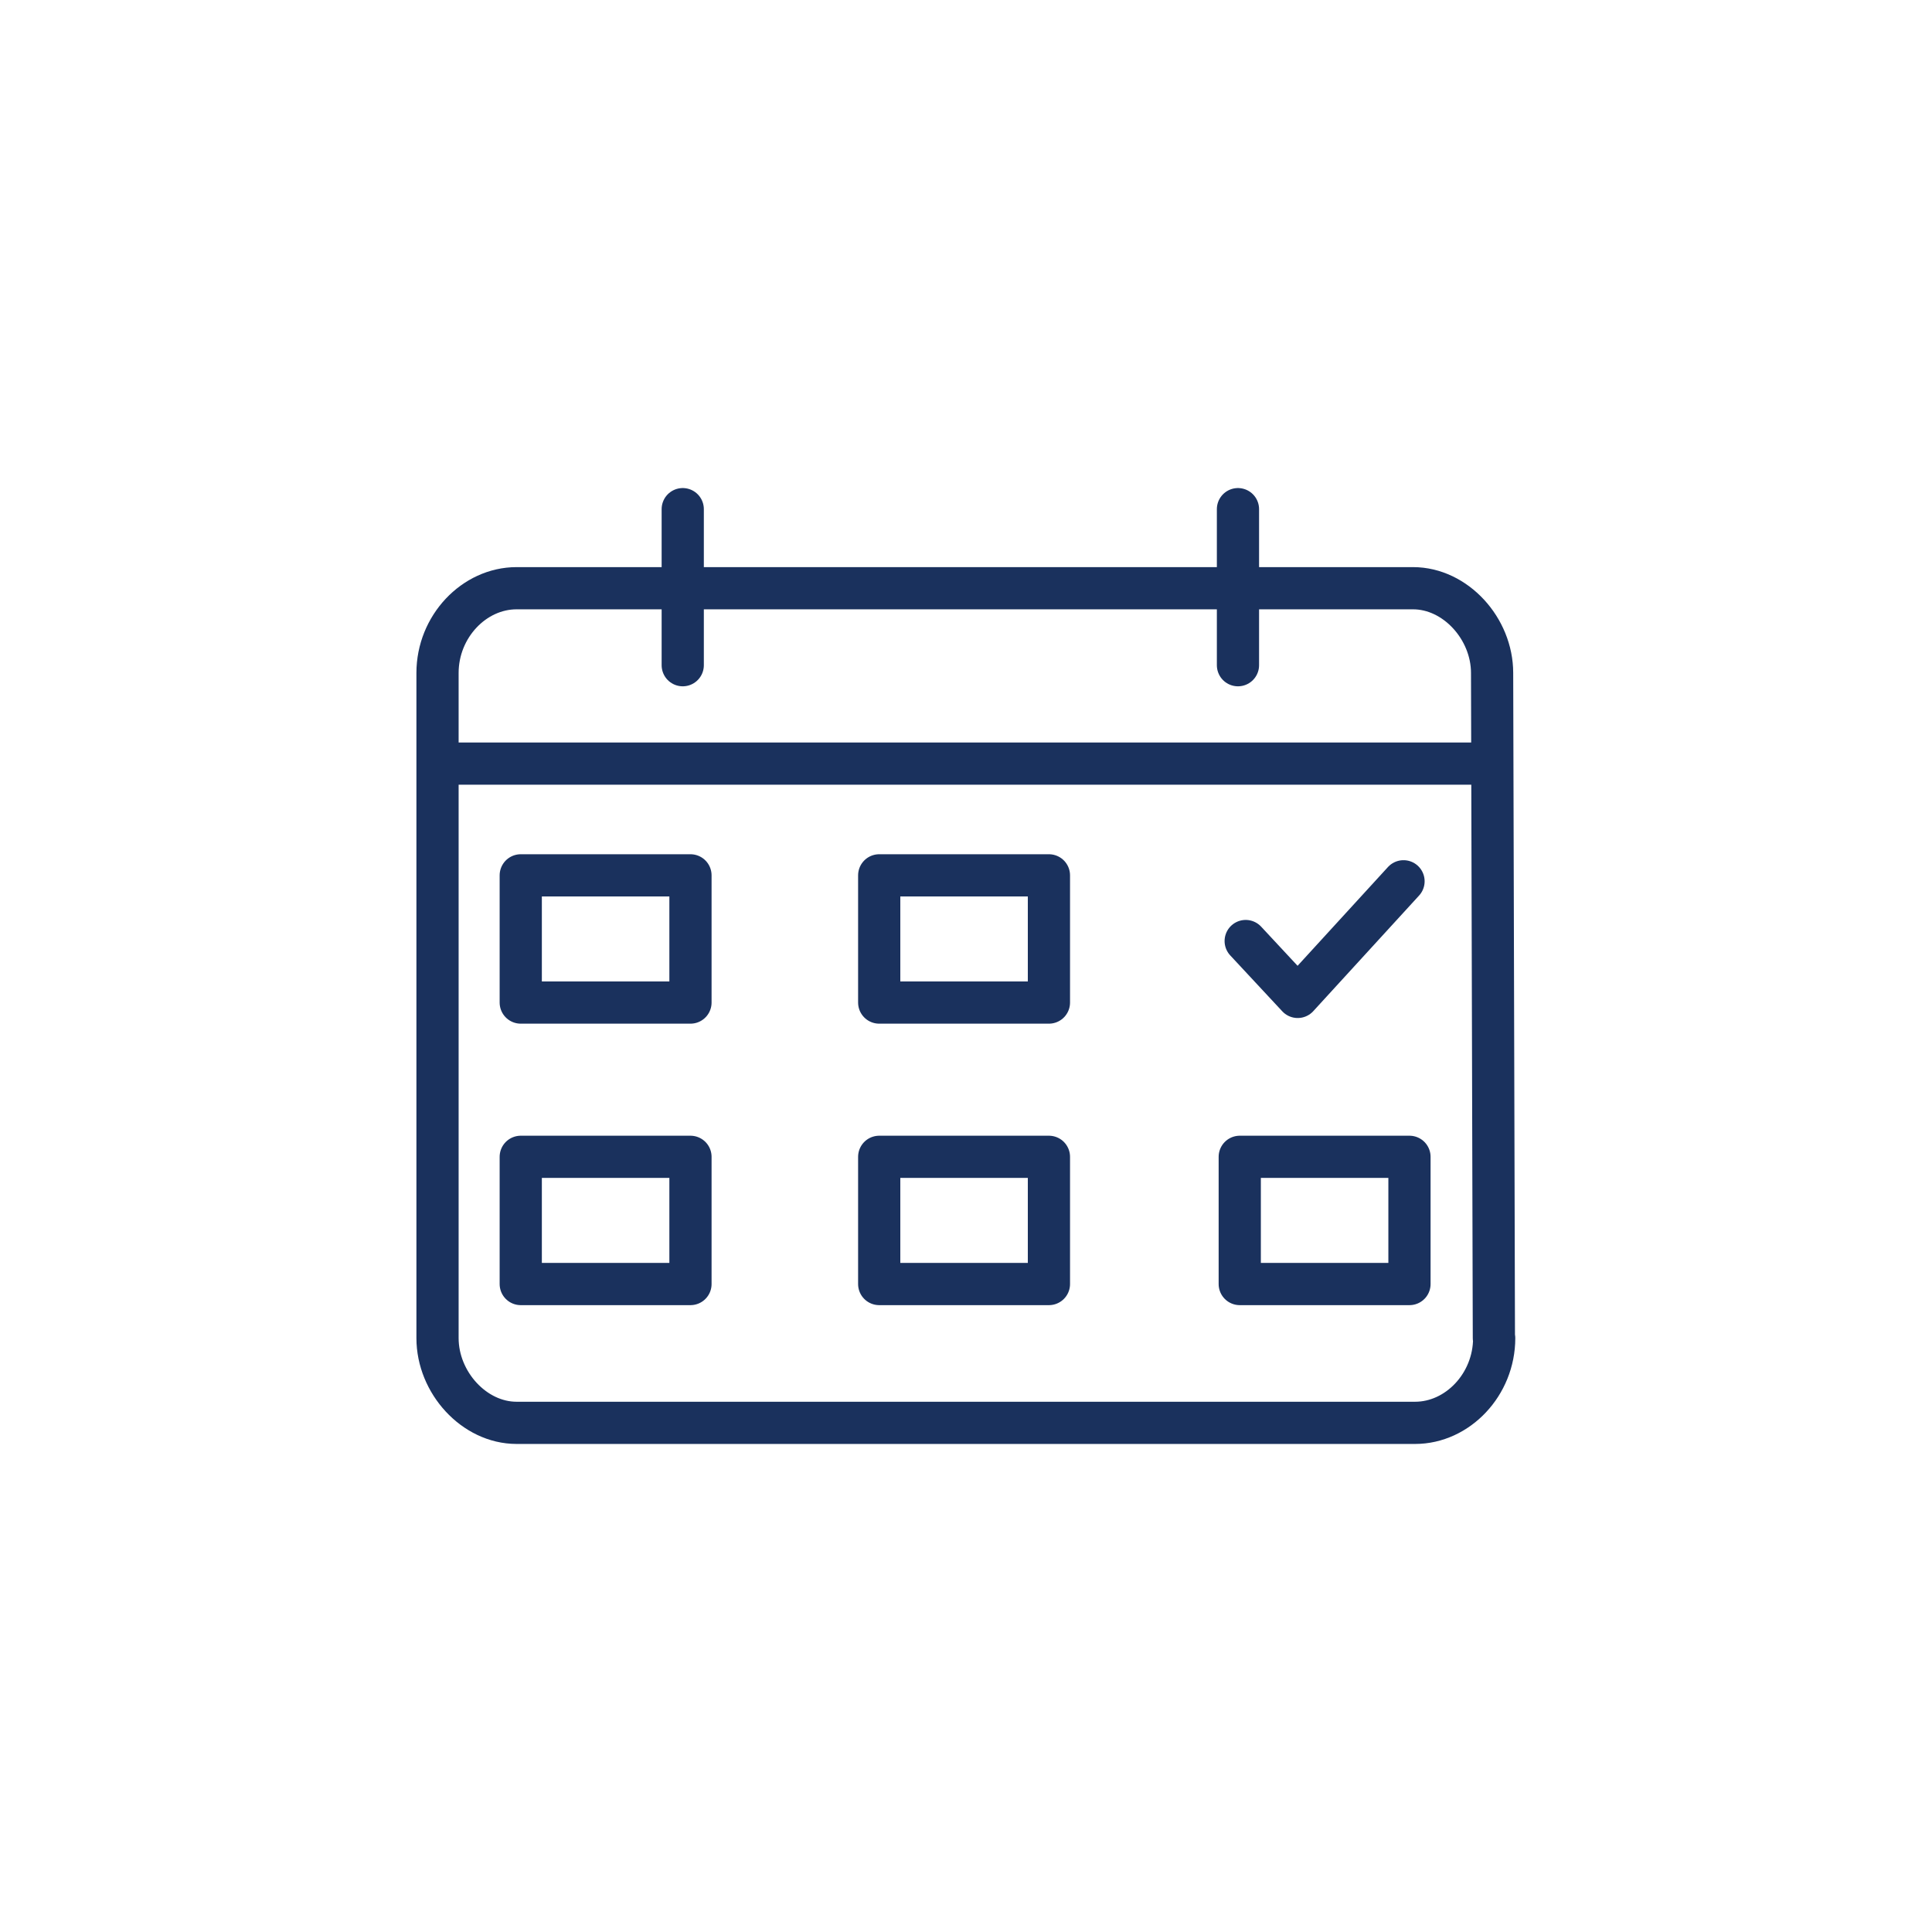
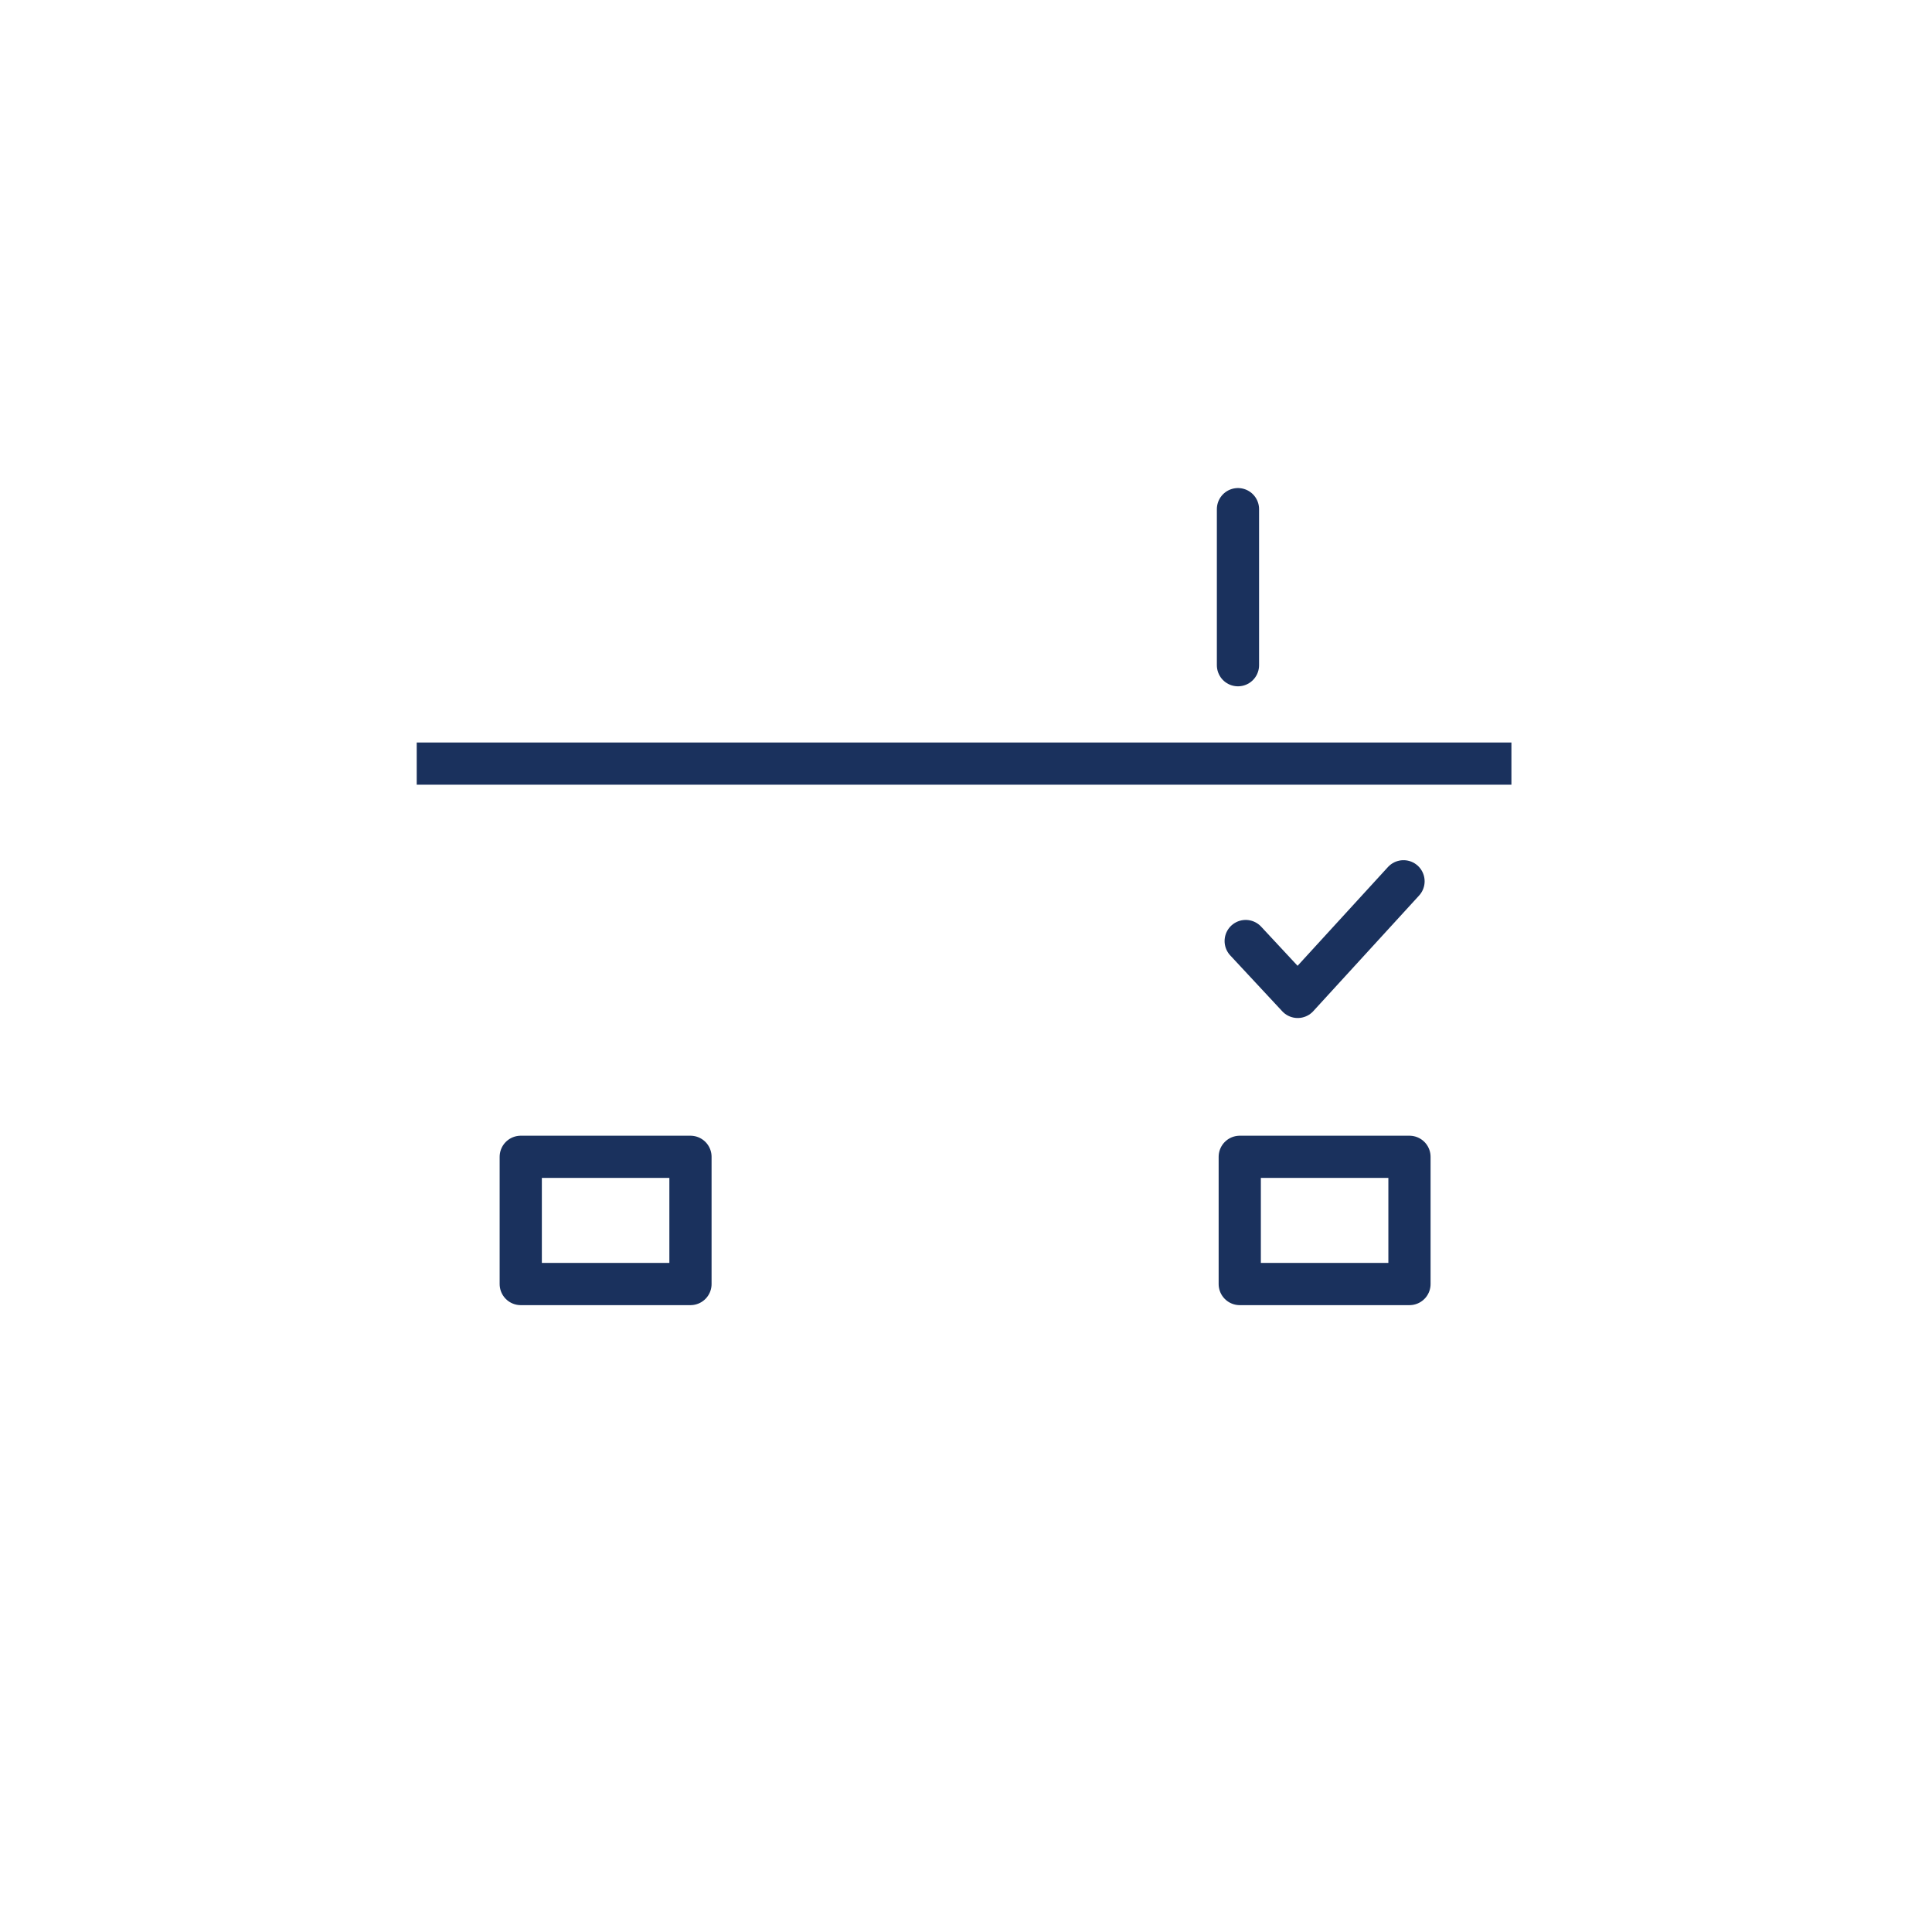
<svg xmlns="http://www.w3.org/2000/svg" id="a" width="65" height="65" viewBox="0 0 65 65">
-   <path d="m50.27,45.02c0,1.56-1.23,2.85-2.66,2.85h-30.23c-1.43,0-2.66-1.36-2.66-2.85v-22.38c0-1.56,1.23-2.85,2.66-2.85h30.16c1.43,0,2.66,1.36,2.66,2.85l.06,22.38Z" style="fill:none; stroke:#1a315d; stroke-linecap:round; stroke-linejoin:round; stroke-width:1.42px;" />
  <line x1="14.73" y1="25.69" x2="50.14" y2="25.69" style="fill:none; stroke:#1a315d; stroke-linecap:square; stroke-linejoin:round; stroke-width:1.42px;" />
-   <line x1="22.97" y1="22.38" x2="22.97" y2="17.13" style="fill:none; stroke:#1a315d; stroke-linecap:round; stroke-linejoin:round; stroke-width:1.42px;" />
  <line x1="41.65" y1="22.38" x2="41.65" y2="17.13" style="fill:none; stroke:#1a315d; stroke-linecap:round; stroke-linejoin:round; stroke-width:1.42px;" />
  <polyline points="41.91 31.66 43.66 33.54 47.22 29.65" style="fill:none; stroke:#1a315d; stroke-linecap:round; stroke-linejoin:round; stroke-width:1.42px;" />
-   <rect x="17.52" y="29.45" width="5.71" height="4.28" style="fill:none; stroke:#1a315d; stroke-linecap:round; stroke-linejoin:round; stroke-width:1.42px;" />
-   <rect x="29.58" y="29.45" width="5.71" height="4.28" style="fill:none; stroke:#1a315d; stroke-linecap:round; stroke-linejoin:round; stroke-width:1.42px;" />
  <rect x="17.52" y="38.92" width="5.71" height="4.28" style="fill:none; stroke:#1a315d; stroke-linecap:round; stroke-linejoin:round; stroke-width:1.42px;" />
-   <rect x="29.58" y="38.92" width="5.71" height="4.28" style="fill:none; stroke:#1a315d; stroke-linecap:round; stroke-linejoin:round; stroke-width:1.42px;" />
  <rect x="41.71" y="38.92" width="5.71" height="4.28" style="fill:none; stroke:#1a315d; stroke-linecap:round; stroke-linejoin:round; stroke-width:1.42px;" />
</svg>